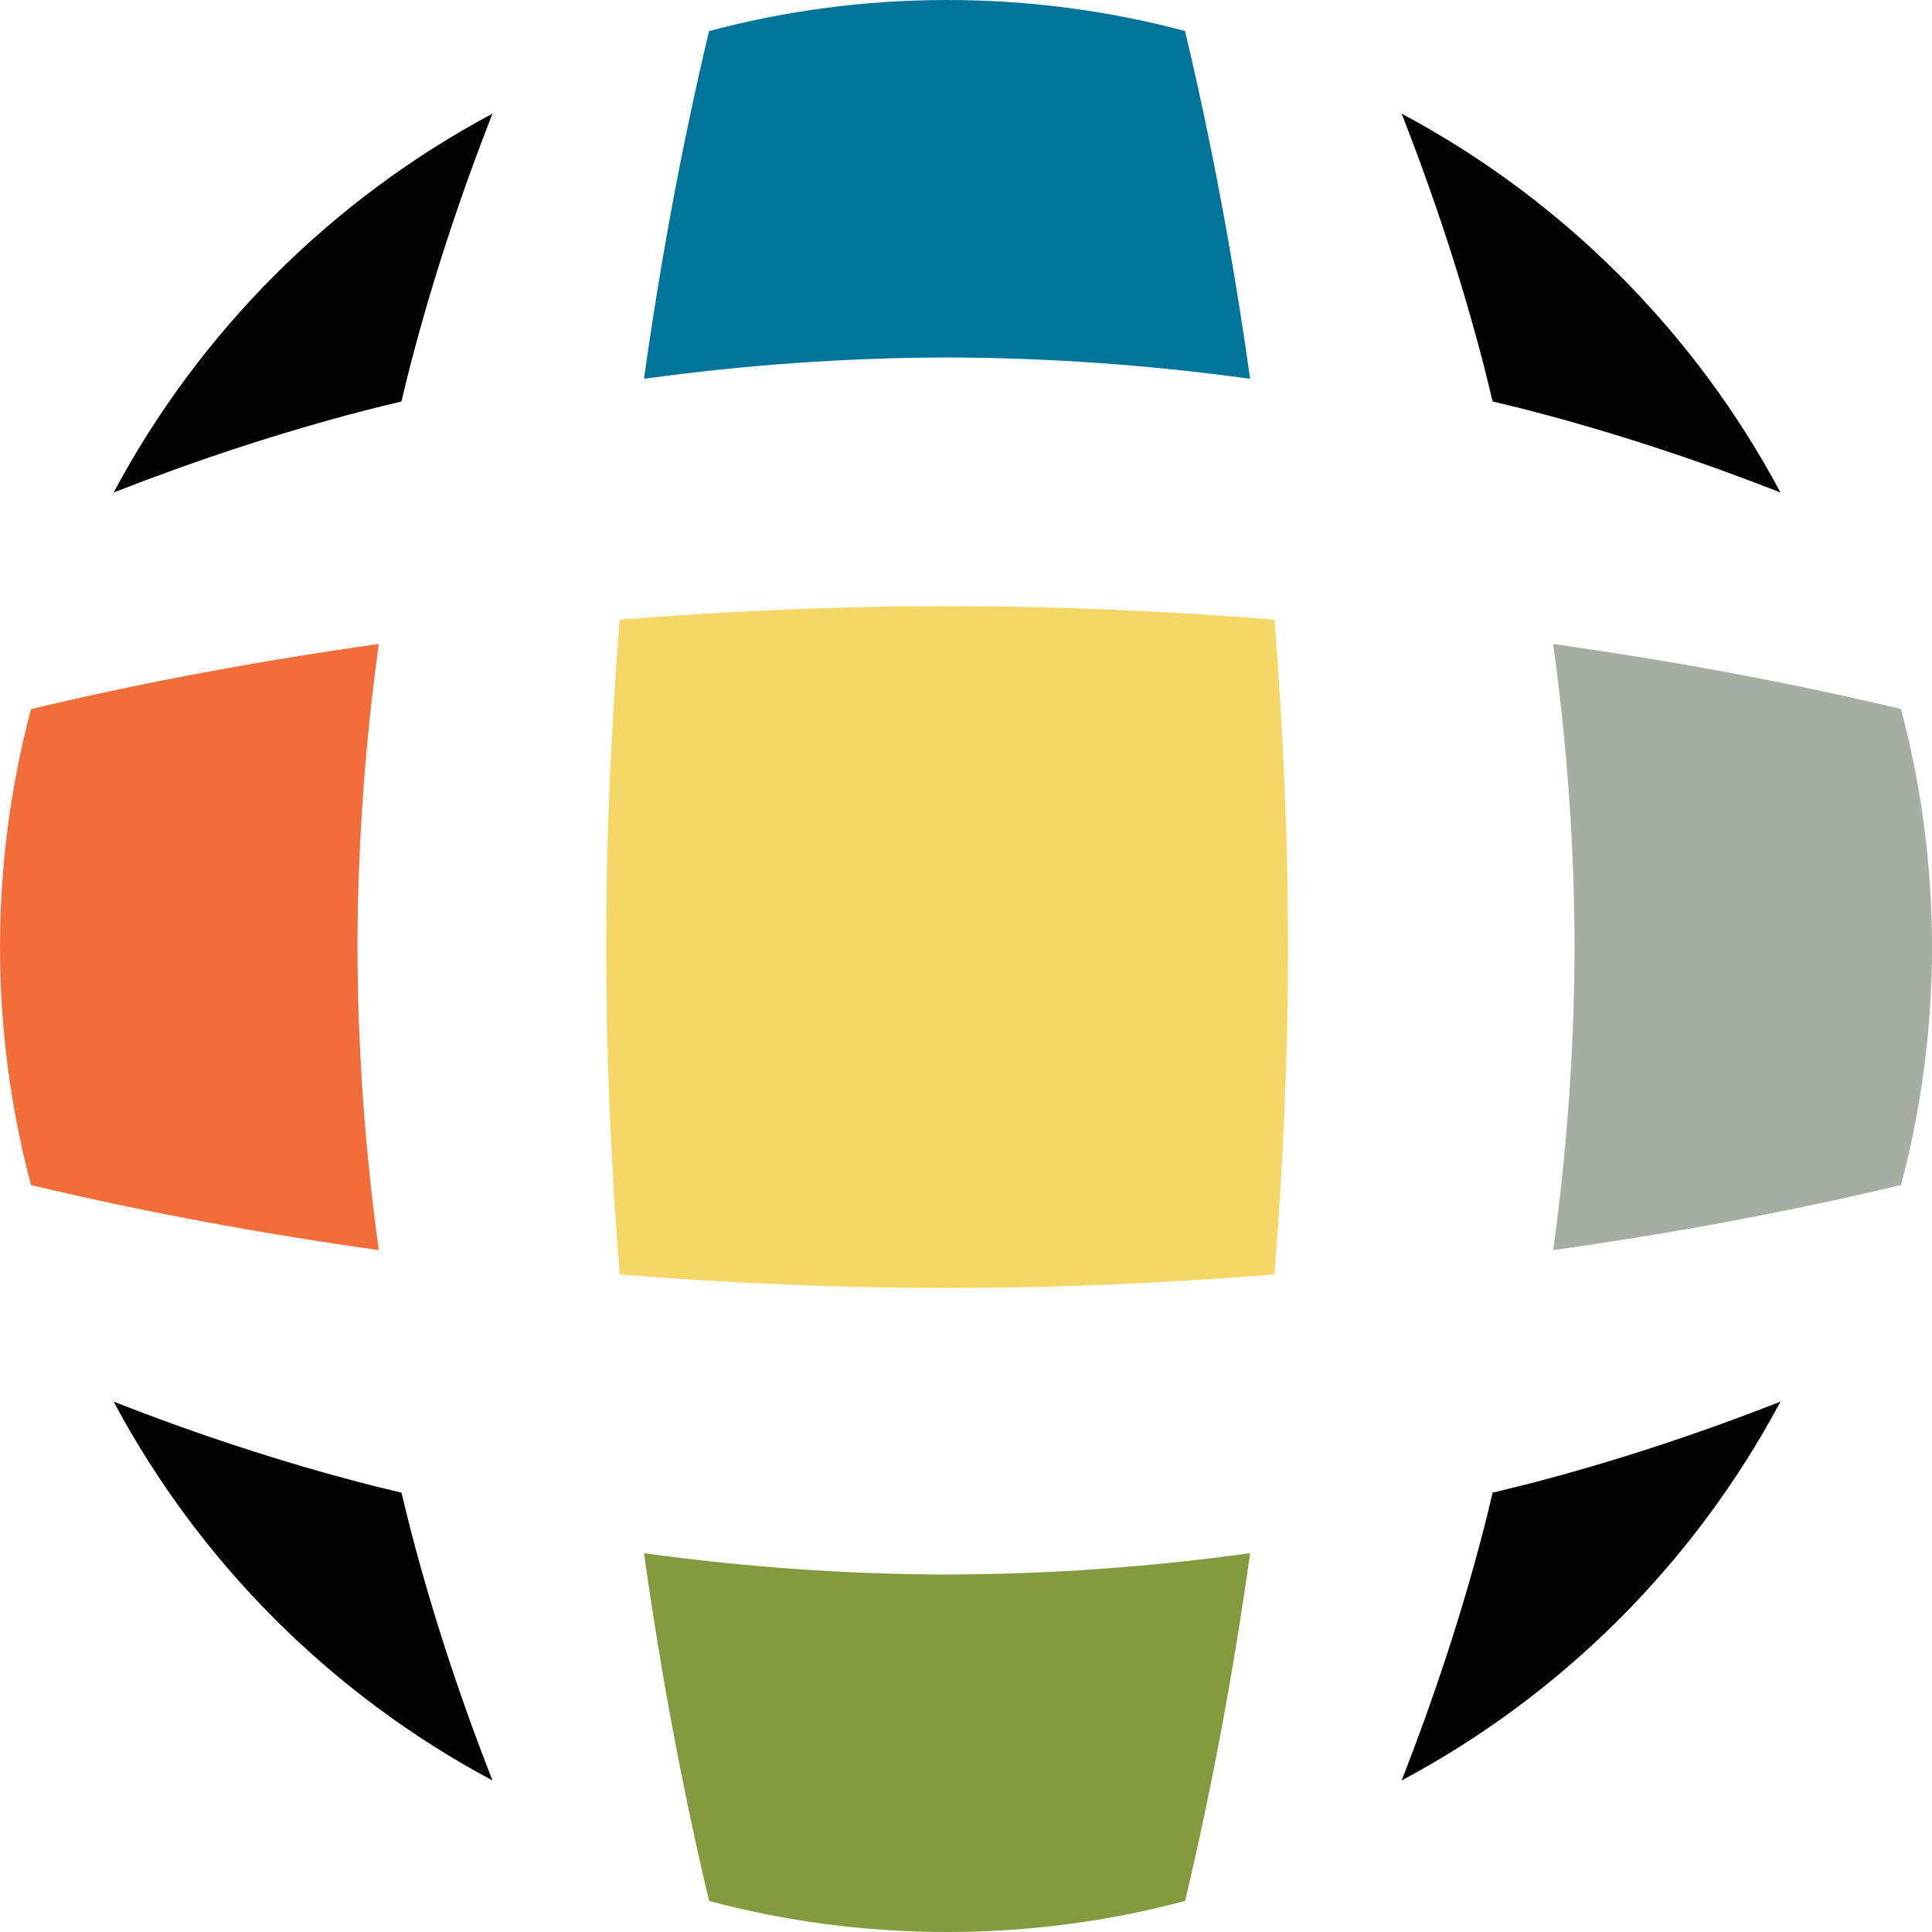
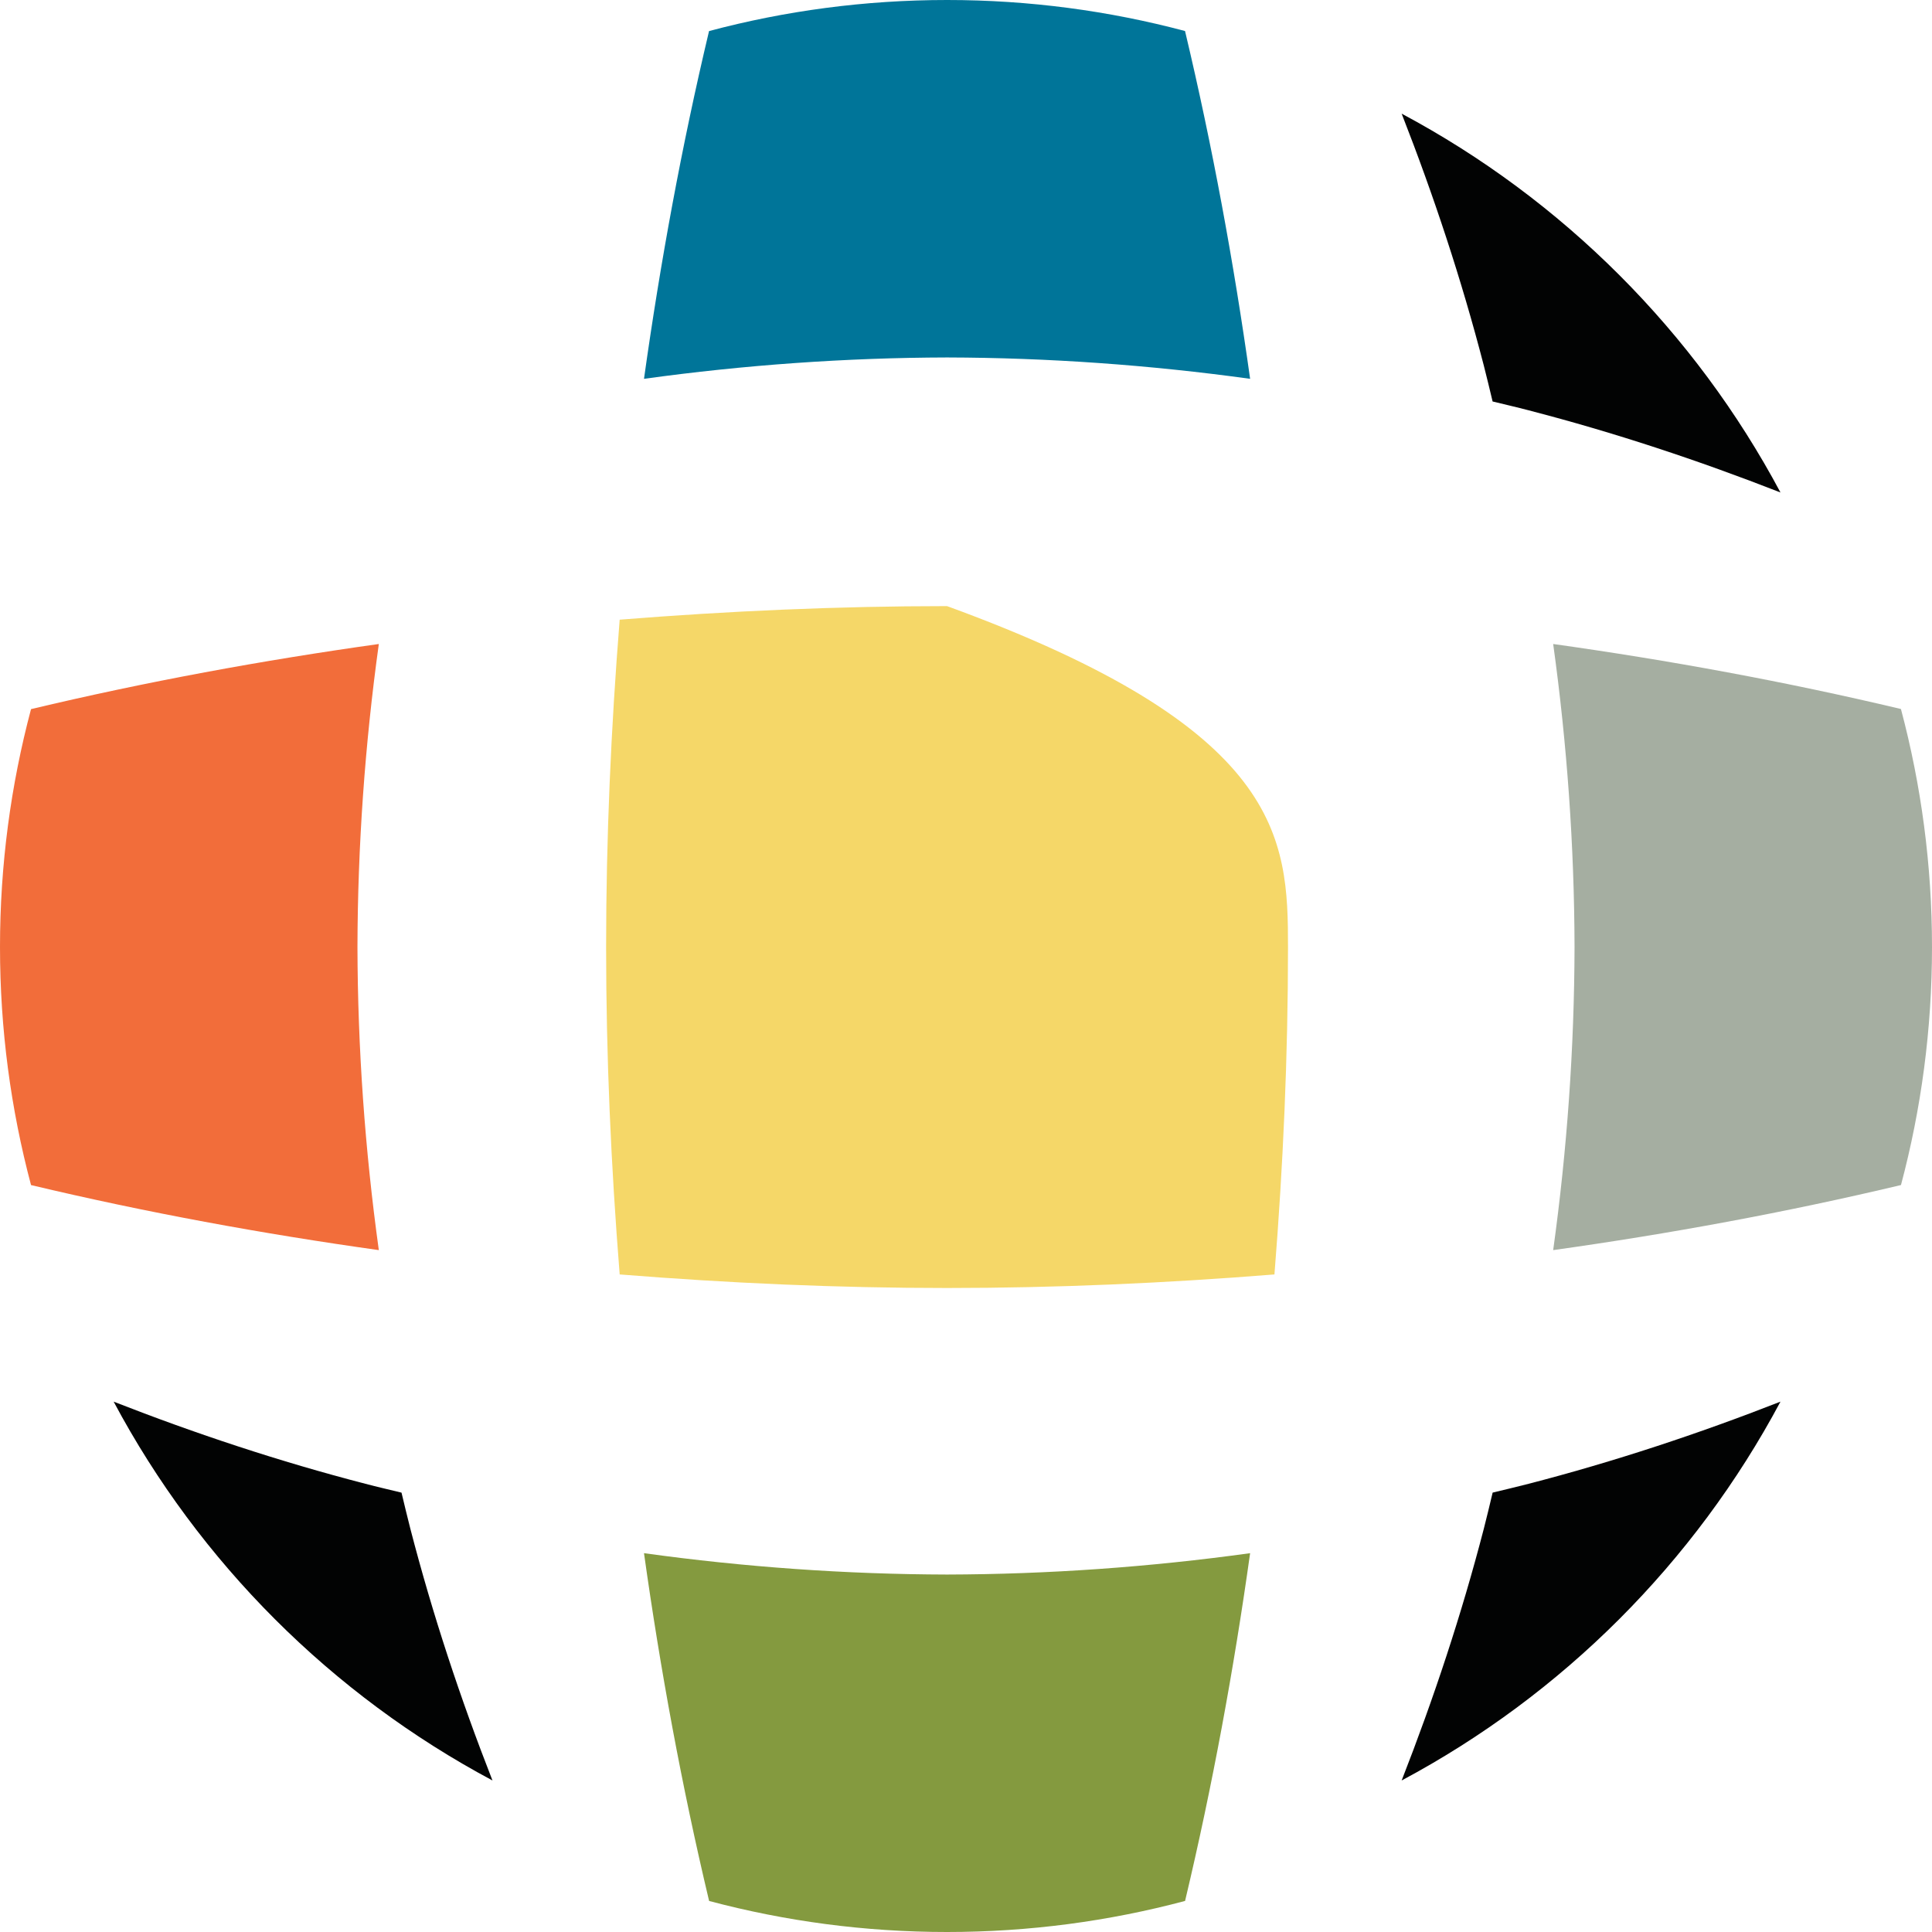
<svg xmlns="http://www.w3.org/2000/svg" width="51" height="51" version="1.1" viewBox="0 0 51 51">
  <g id="Symbols" fill="none" fill-rule="evenodd" stroke="none" stroke-width="1">
    <g id="Navigation-Sidebar/circles-open-now-2014" transform="translate(-35, -35)">
      <g id="Logo-Icon" transform="translate(35, 35)">
-         <path id="Fill-1" fill="#F5D768" d="M16.358,16.358 C19.237,16.128 22.118,16 25,16 C27.882,16 30.763,16.127 33.642,16.358 C33.872,19.237 34,22.118 34,25 C34,27.882 33.873,30.763 33.642,33.642 C30.763,33.873 27.882,34 25,34 C22.118,34 19.237,33.873 16.358,33.642 C16.128,30.763 16,27.882 16,25 C16,22.118 16.128,19.237 16.358,16.358 Z" />
+         <path id="Fill-1" fill="#F5D768" d="M16.358,16.358 C19.237,16.128 22.118,16 25,16 C33.872,19.237 34,22.118 34,25 C34,27.882 33.873,30.763 33.642,33.642 C30.763,33.873 27.882,34 25,34 C22.118,34 19.237,33.873 16.358,33.642 C16.128,30.763 16,27.882 16,25 C16,22.118 16.128,19.237 16.358,16.358 Z" />
        <path id="Fill-3" fill="#020303" d="M37,3 C37.847,5.164 38.581,7.38 39.167,9.642 C39.25,9.959 39.323,10.279 39.401,10.598 C39.719,10.676 40.038,10.748 40.355,10.832 C42.619,11.418 44.834,12.153 47,13 C44.736,8.755 41.245,5.265 37,3" />
        <path id="Fill-5" fill="#007599" d="M18.717,0.82 C17.992,3.866 17.43,6.935 17,10 C19.65,9.634 22.326,9.443 25.001,9.436 C27.675,9.443 30.35,9.634 33,10 C32.57,6.934 32.007,3.865 31.282,0.819 C29.274,0.285 27.17,0 25.001,0 C22.831,0 20.725,0.285 18.717,0.82" />
        <path id="Fill-7" fill="#A5AEA1" d="M41.564,25.001 C41.557,27.675 41.367,30.35 41,33 C44.066,32.57 47.135,32.007 50.181,31.282 C50.716,29.274 51,27.169 51,25.001 C51,22.831 50.715,20.725 50.18,18.716 C47.134,17.992 44.066,17.43 41,17 C41.367,19.65 41.557,22.326 41.564,25.001" />
        <path id="Fill-9" fill="#849A3F" d="M31.283,50.18 C32.008,47.134 32.57,44.066 33,41 C30.35,41.367 27.674,41.557 24.999,41.564 C22.325,41.557 19.65,41.367 17,41 C17.43,44.066 17.993,47.135 18.719,50.181 C20.726,50.715 22.831,51 24.999,51 C27.169,51 29.275,50.715 31.283,50.18" />
        <path id="Fill-11" fill="#020303" d="M47,37 C44.836,37.847 42.62,38.581 40.358,39.167 C40.041,39.25 39.721,39.323 39.402,39.401 C39.325,39.719 39.252,40.038 39.169,40.355 C38.582,42.619 37.847,44.834 37,47 C41.245,44.736 44.735,41.245 47,37" />
        <path id="Fill-13" fill="#020303" d="M13,47 C12.153,44.836 11.419,42.62 10.833,40.358 C10.75,40.041 10.677,39.721 10.599,39.402 C10.281,39.324 9.962,39.252 9.645,39.168 C7.381,38.582 5.165,37.847 3,37 C5.264,41.245 8.755,44.735 13,47" />
        <path id="Fill-15" fill="#F26D3A" d="M0.819,18.719 C0.285,20.726 0,22.831 0,24.999 C0,27.169 0.285,29.275 0.819,31.283 C3.866,32.008 6.934,32.57 10,33 C9.633,30.35 9.443,27.674 9.436,24.999 C9.443,22.325 9.633,19.65 10,17 C6.934,17.43 3.865,17.993 0.819,18.719" />
-         <path id="Fill-17" fill="#020303" d="M10.598,10.599 C10.675,10.281 10.748,9.962 10.831,9.645 C11.418,7.382 12.153,5.165 13,3 C8.755,5.265 5.265,8.755 3,13 C5.164,12.154 7.38,11.42 9.642,10.833 C9.959,10.75 10.279,10.677 10.598,10.599" />
      </g>
    </g>
  </g>
</svg>